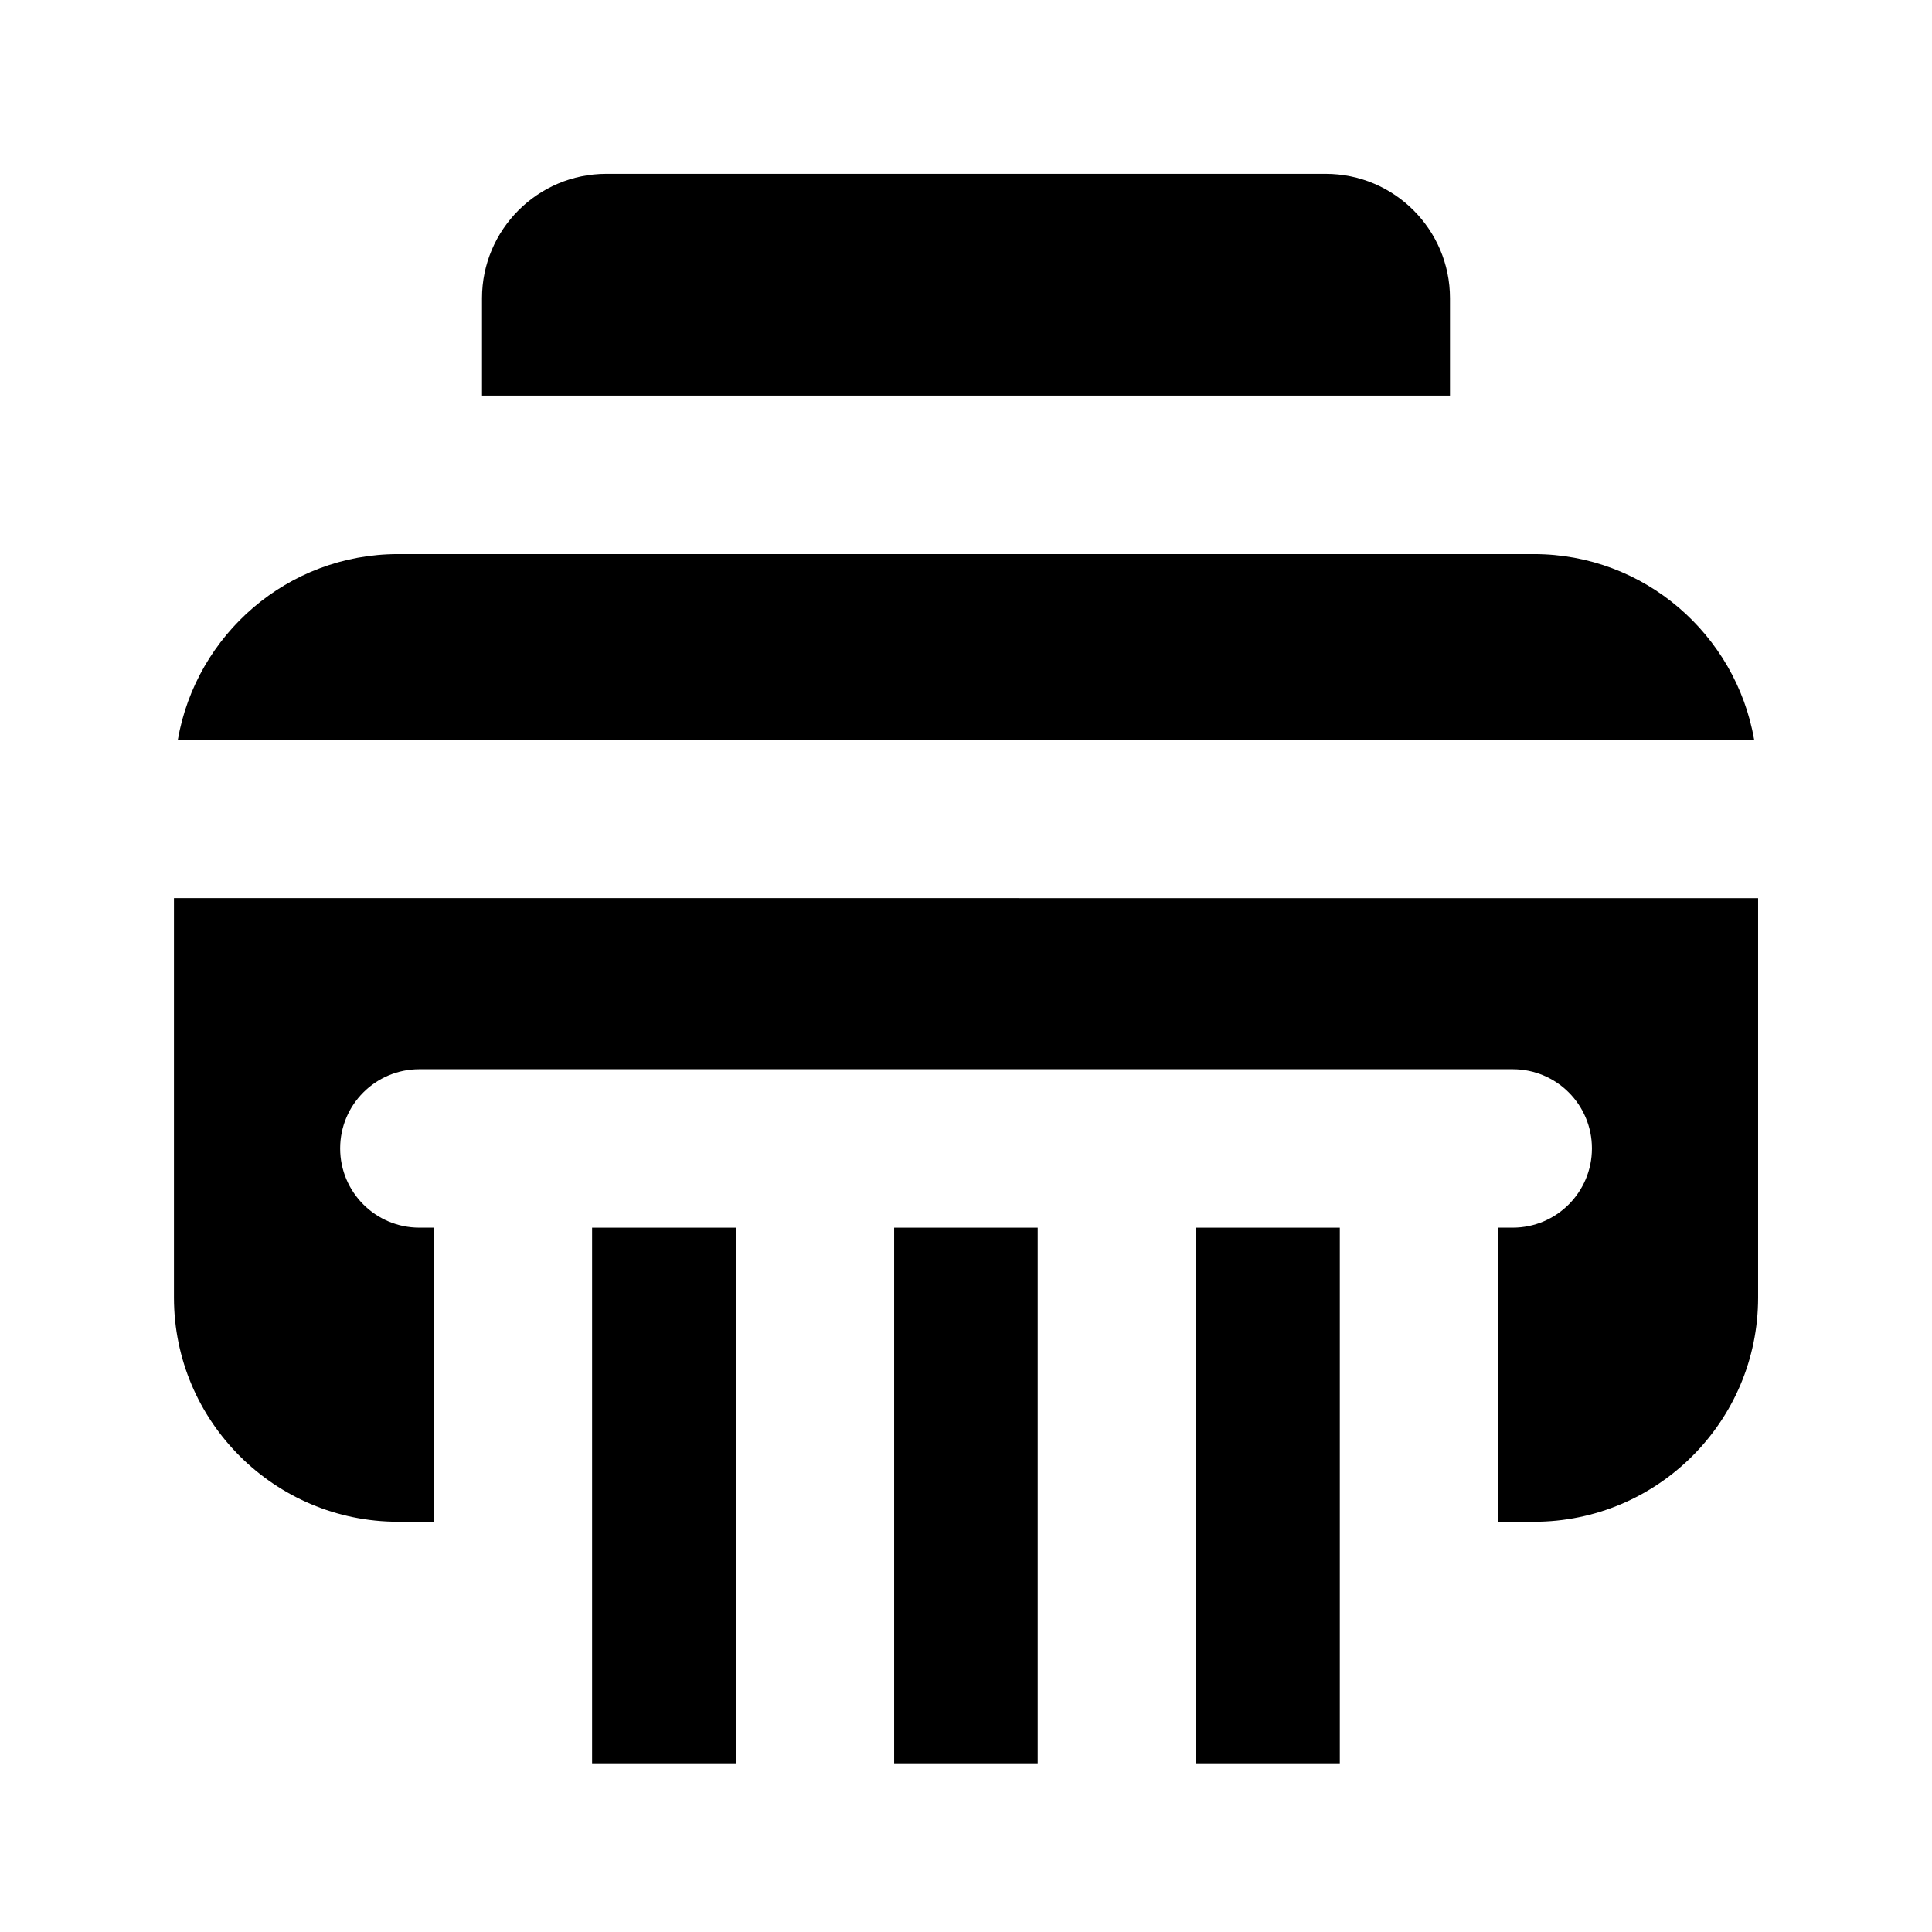
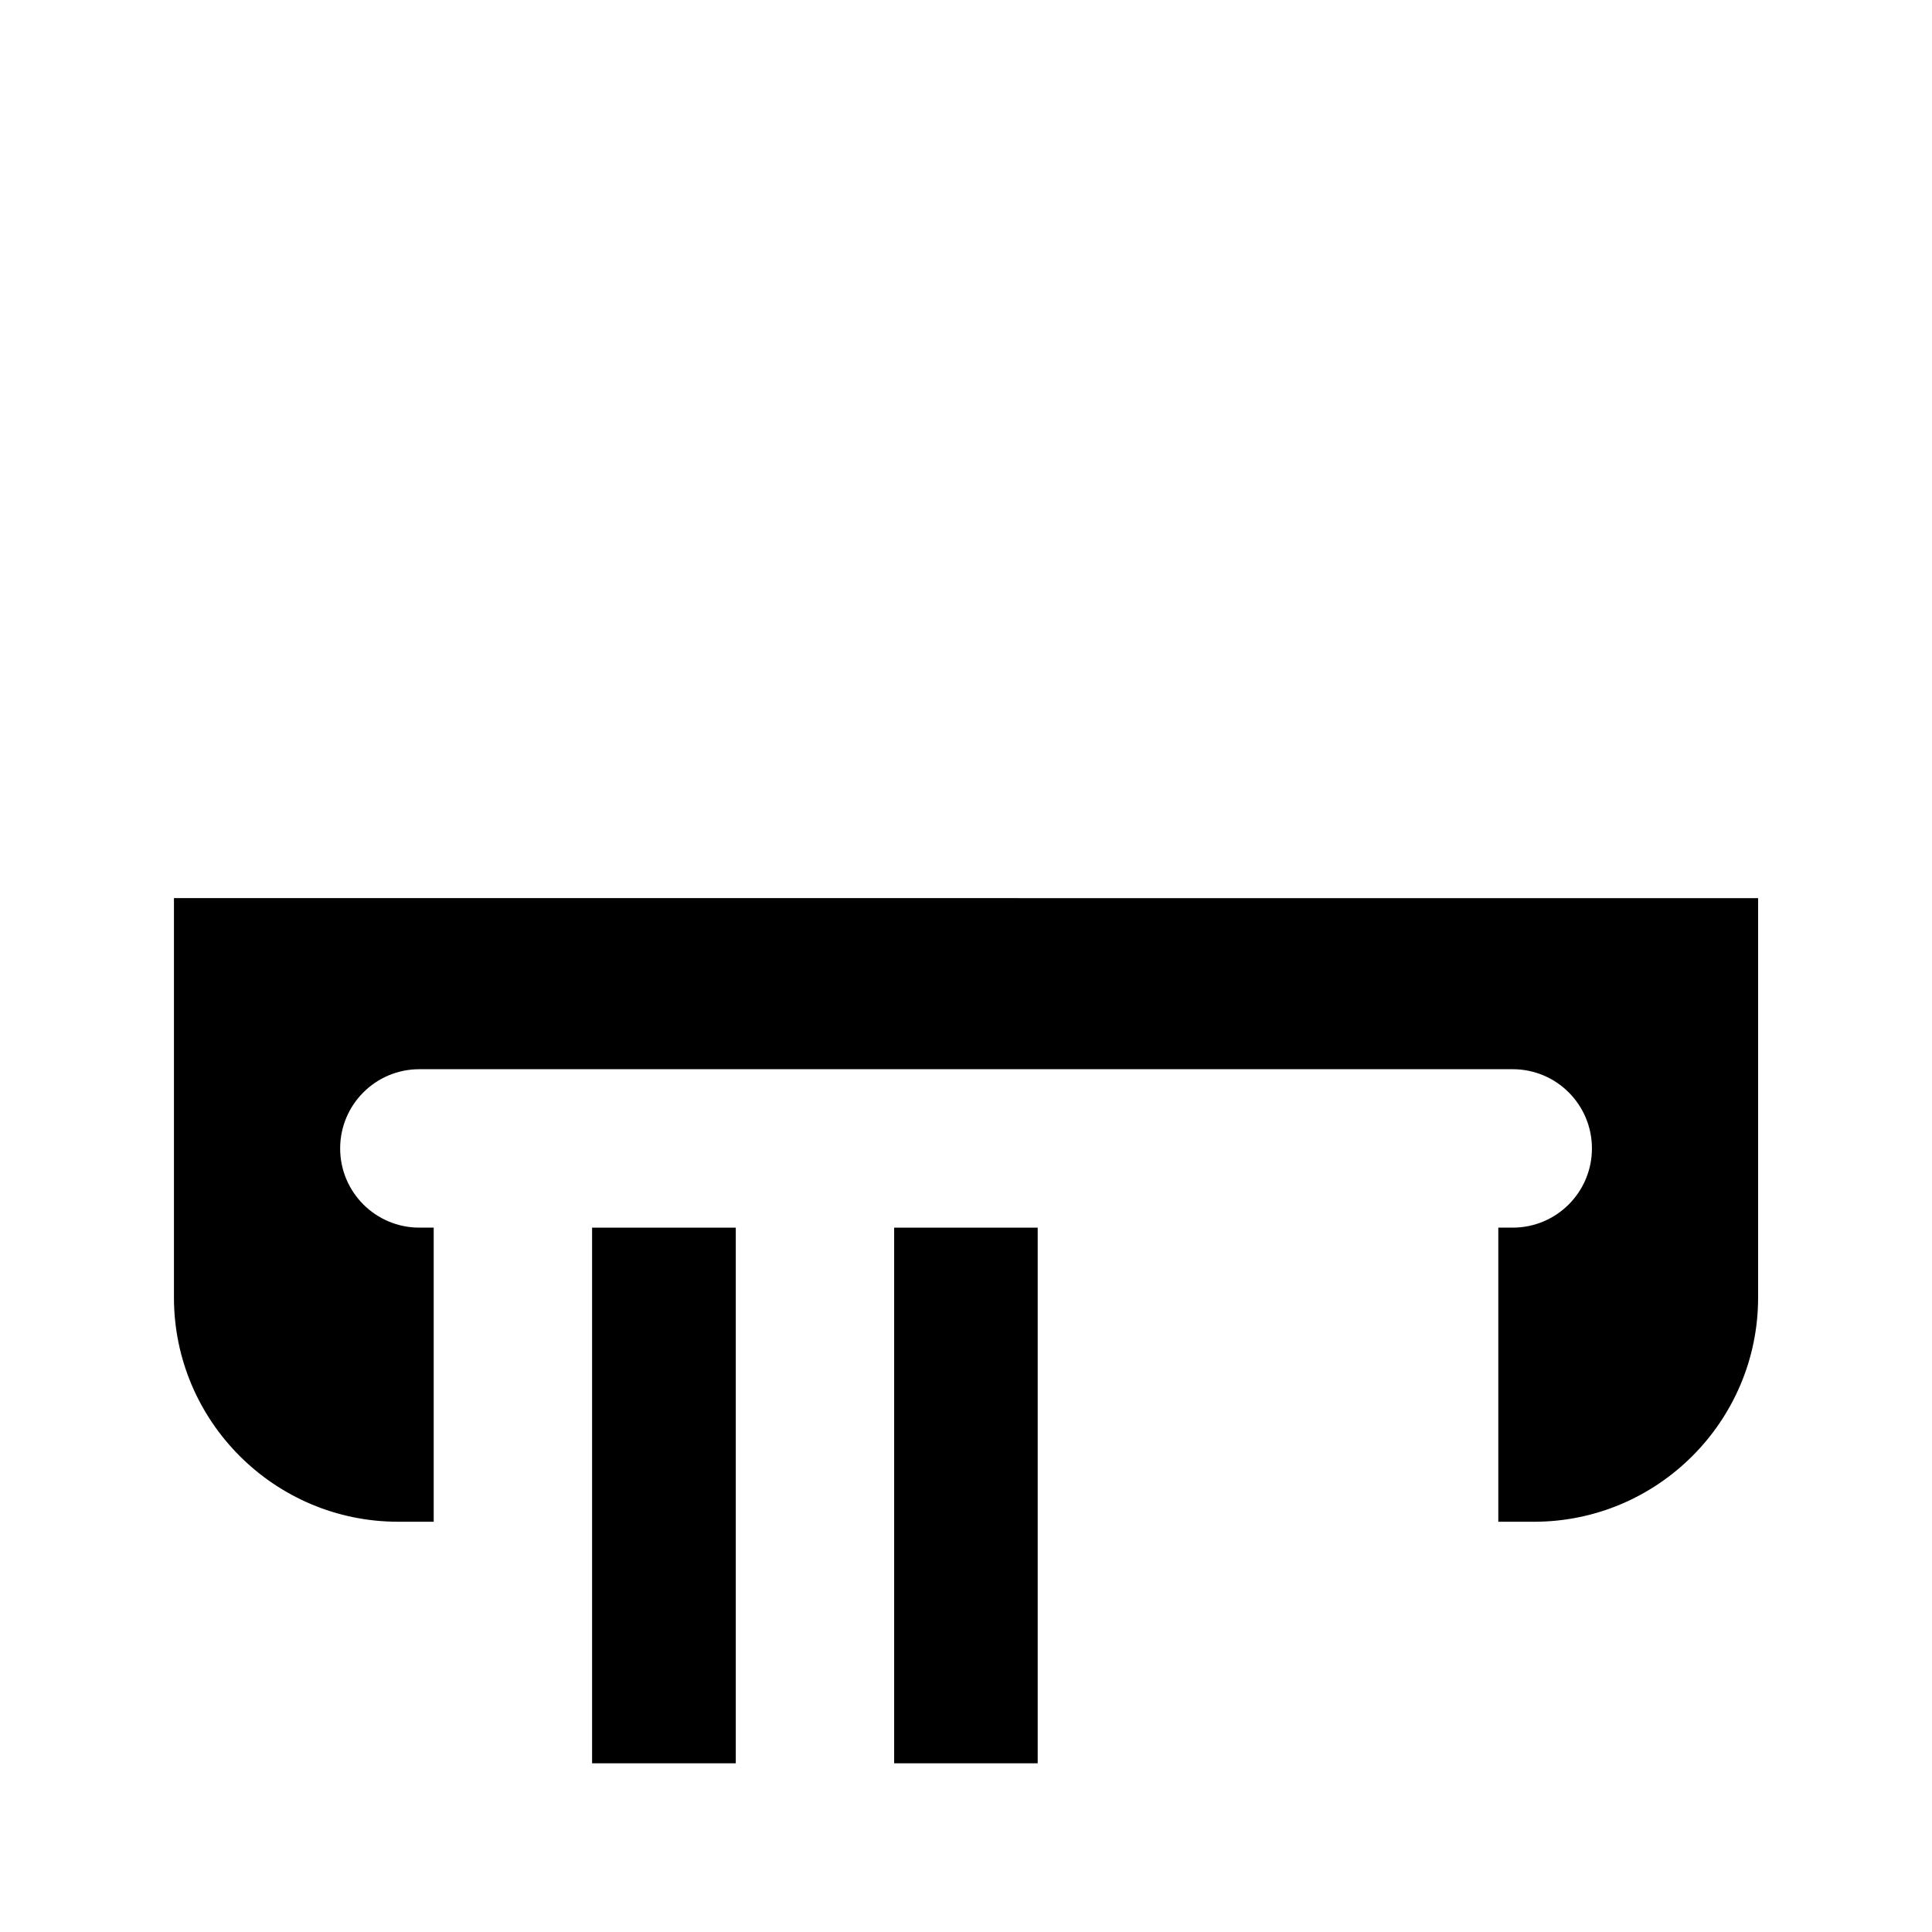
<svg xmlns="http://www.w3.org/2000/svg" fill="#000000" width="800px" height="800px" version="1.1" viewBox="144 144 512 512">
  <g>
-     <path d="m528.26 248.84v-25.82c0-18.18-14.777-32.957-32.957-32.957h-190.61c-18.18 0-32.957 14.801-32.957 32.957v25.82z" />
    <path d="m300.91 469.34h38.078v141.95h-38.078z" />
-     <path d="m608.87 340.02c-4.871-27.879-29.117-49.184-58.379-49.184h-300.98c-29.262 0-53.508 21.309-58.379 49.184z" />
-     <path d="m461 469.34h38.059v141.95h-38.059z" />
    <path d="m380.96 469.34h38.039v141.95h-38.039z" />
    <path d="m190.1 382.01v105.86c0 32.77 26.66 59.406 59.406 59.406h9.43v-77.945l-3.801 0.004c-11.609 0-20.992-9.406-20.992-20.992s9.383-20.992 20.992-20.992h289.75c11.609 0 20.992 9.406 20.992 20.992s-9.383 20.992-20.992 20.992h-3.82v77.945h9.445c32.77 0 59.406-26.66 59.406-59.406v-105.86z" />
  </g>
</svg>